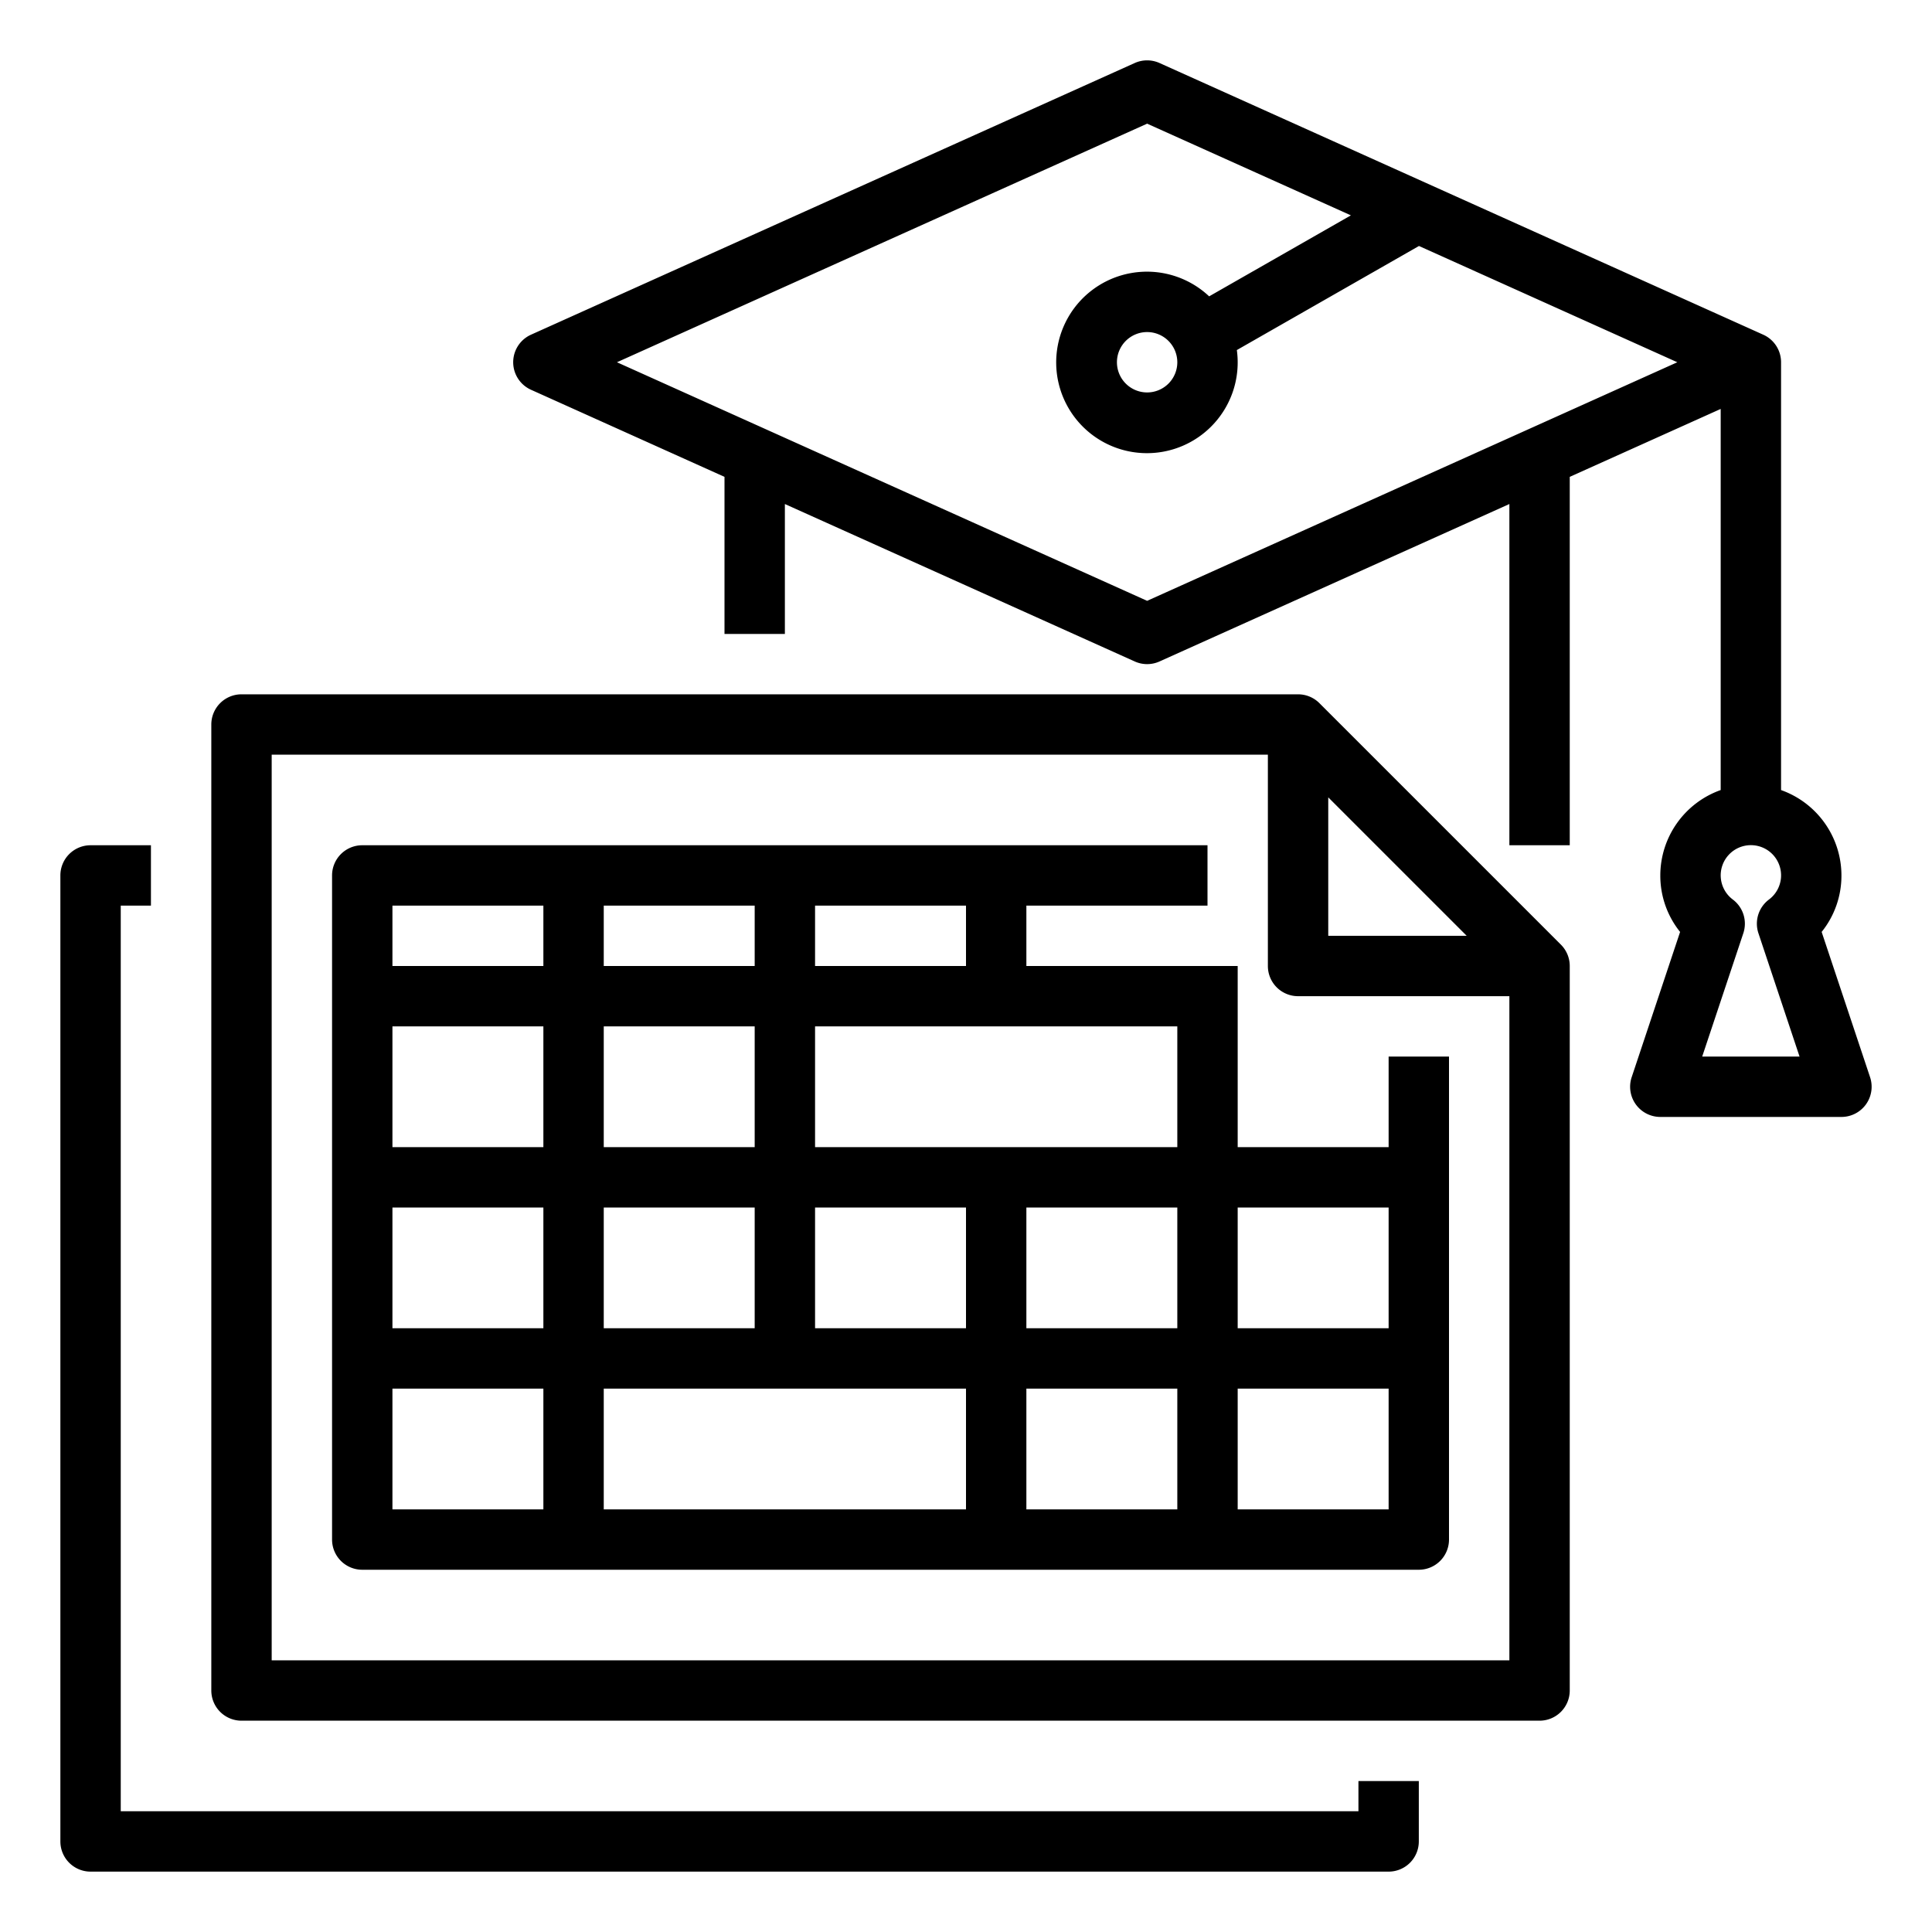
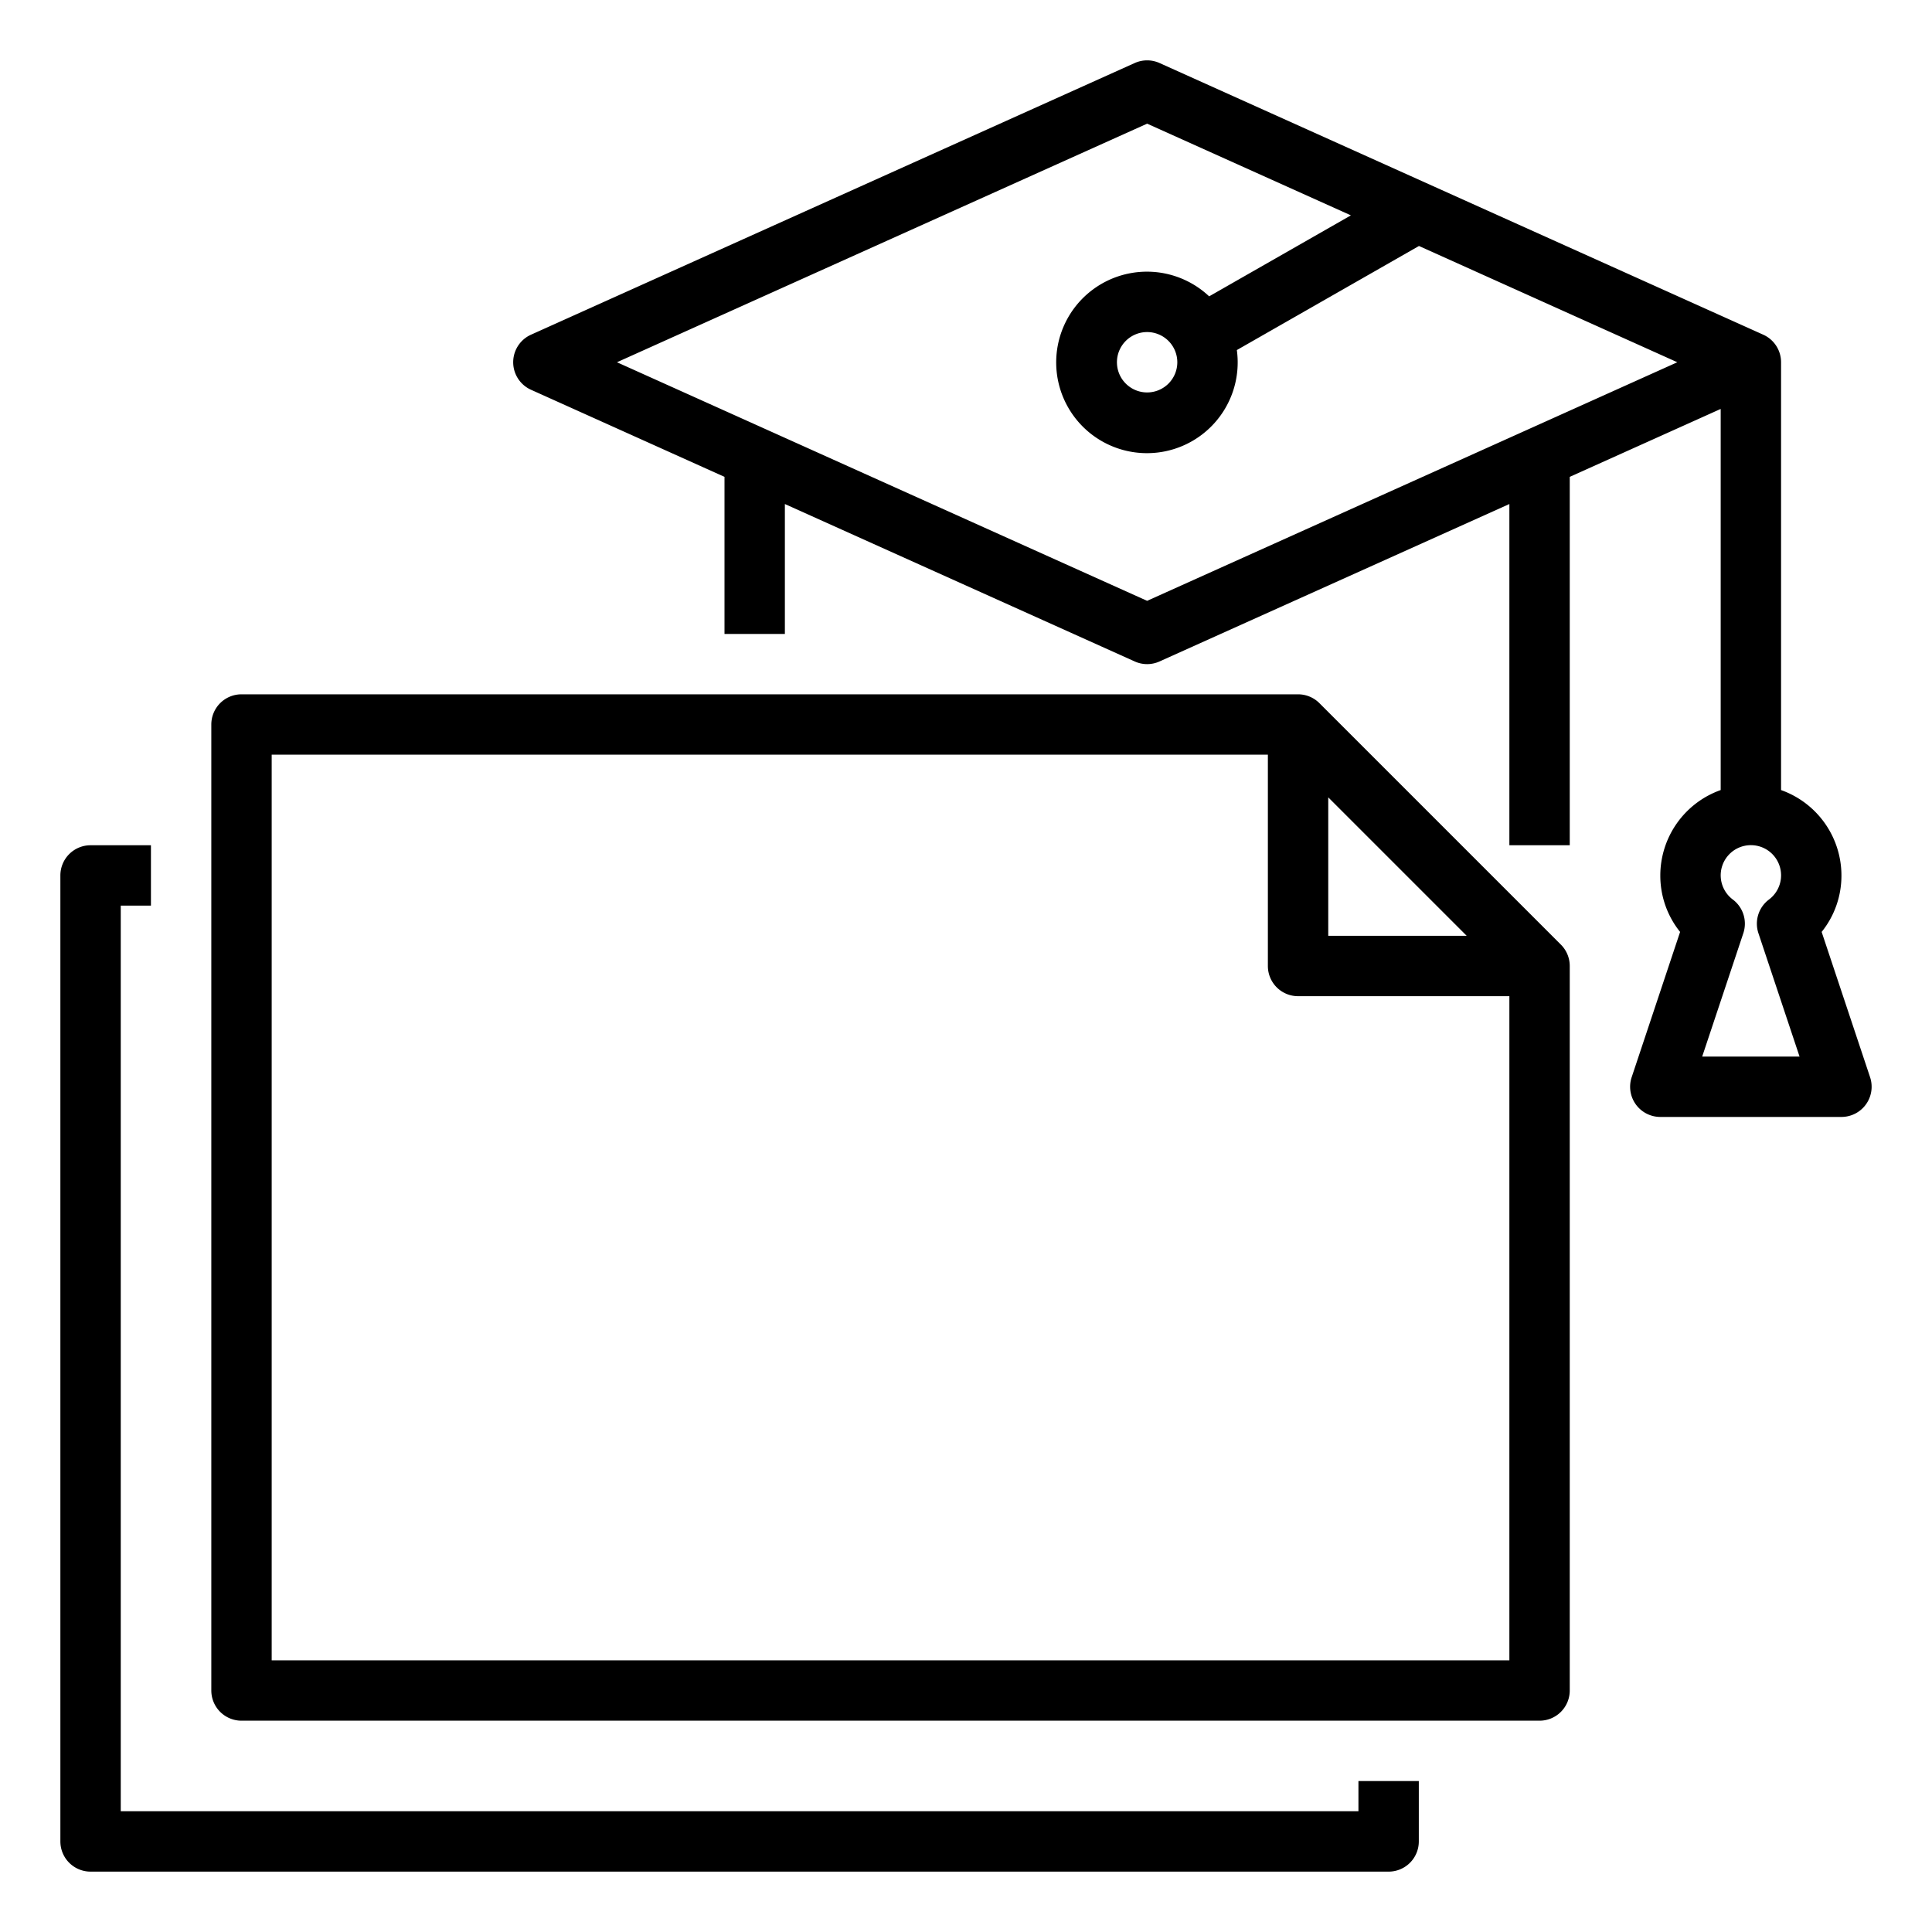
<svg xmlns="http://www.w3.org/2000/svg" viewBox="0 0 512 512" width="512" height="512">
  <g id="Outline">
    <path d="M495.59,285.469l-12.834-38.5A23.752,23.752,0,0,0,488,232a24.038,24.038,0,0,0-16-22.624V96a8,8,0,0,0-4.717-7.3l-160-72a8,8,0,0,0-6.566,0l-160,72a8,8,0,0,0,0,14.589L192,126.372V168h16V133.572l92.717,41.722a7.986,7.986,0,0,0,6.566,0L400,133.572V224h16V126.372l40-18v101A24.038,24.038,0,0,0,440,232a23.752,23.752,0,0,0,5.244,14.971l-12.834,38.5A8,8,0,0,0,440,296h48a8,8,0,0,0,7.59-10.531ZM304,159.227,163.5,96,304,32.772l54,24.3L320.437,78.536a24.049,24.049,0,1,0,7.339,14.234l48.265-27.58L444.505,96ZM312,96a8,8,0,1,1-8-8A8.009,8.009,0,0,1,312,96ZM451.1,280,462,247.312a8,8,0,0,0-2.783-8.926,8,8,0,1,1,9.574,0A8,8,0,0,0,466,247.312L476.9,280Z" />
    <path d="M360,480H32V240h8V224H24a8,8,0,0,0-8,8V488a8,8,0,0,0,8,8H368a8,8,0,0,0,8-8V472H360Z" />
    <path d="M349.657,186.342A8,8,0,0,0,344,184H64a8,8,0,0,0-8,8V448a8,8,0,0,0,8,8H408a8,8,0,0,0,8-8V256a8,8,0,0,0-2.343-5.658ZM352,211.313,388.687,248H352ZM72,440V200H336v56a8,8,0,0,0,8,8h56V440Z" />
-     <path d="M368,304H328V256H272V240h48V224H96a8,8,0,0,0-8,8V408a8,8,0,0,0,8,8H376a8,8,0,0,0,8-8V280H368Zm-56,0H216V272h96ZM200,272v32H160V272Zm-40-16V240h40v16Zm-16,48H104V272h40Zm0,16v32H104V320Zm16,0h40v32H160Zm56,0h40v32H216Zm40,48v32H160V368Zm16,0h40v32H272Zm0-16V320h40v32Zm-16-96H216V240h40ZM144,240v16H104V240ZM104,368h40v32H104Zm264,32H328V368h40Zm0-48H328V320h40Z" />
  </g>
</svg>